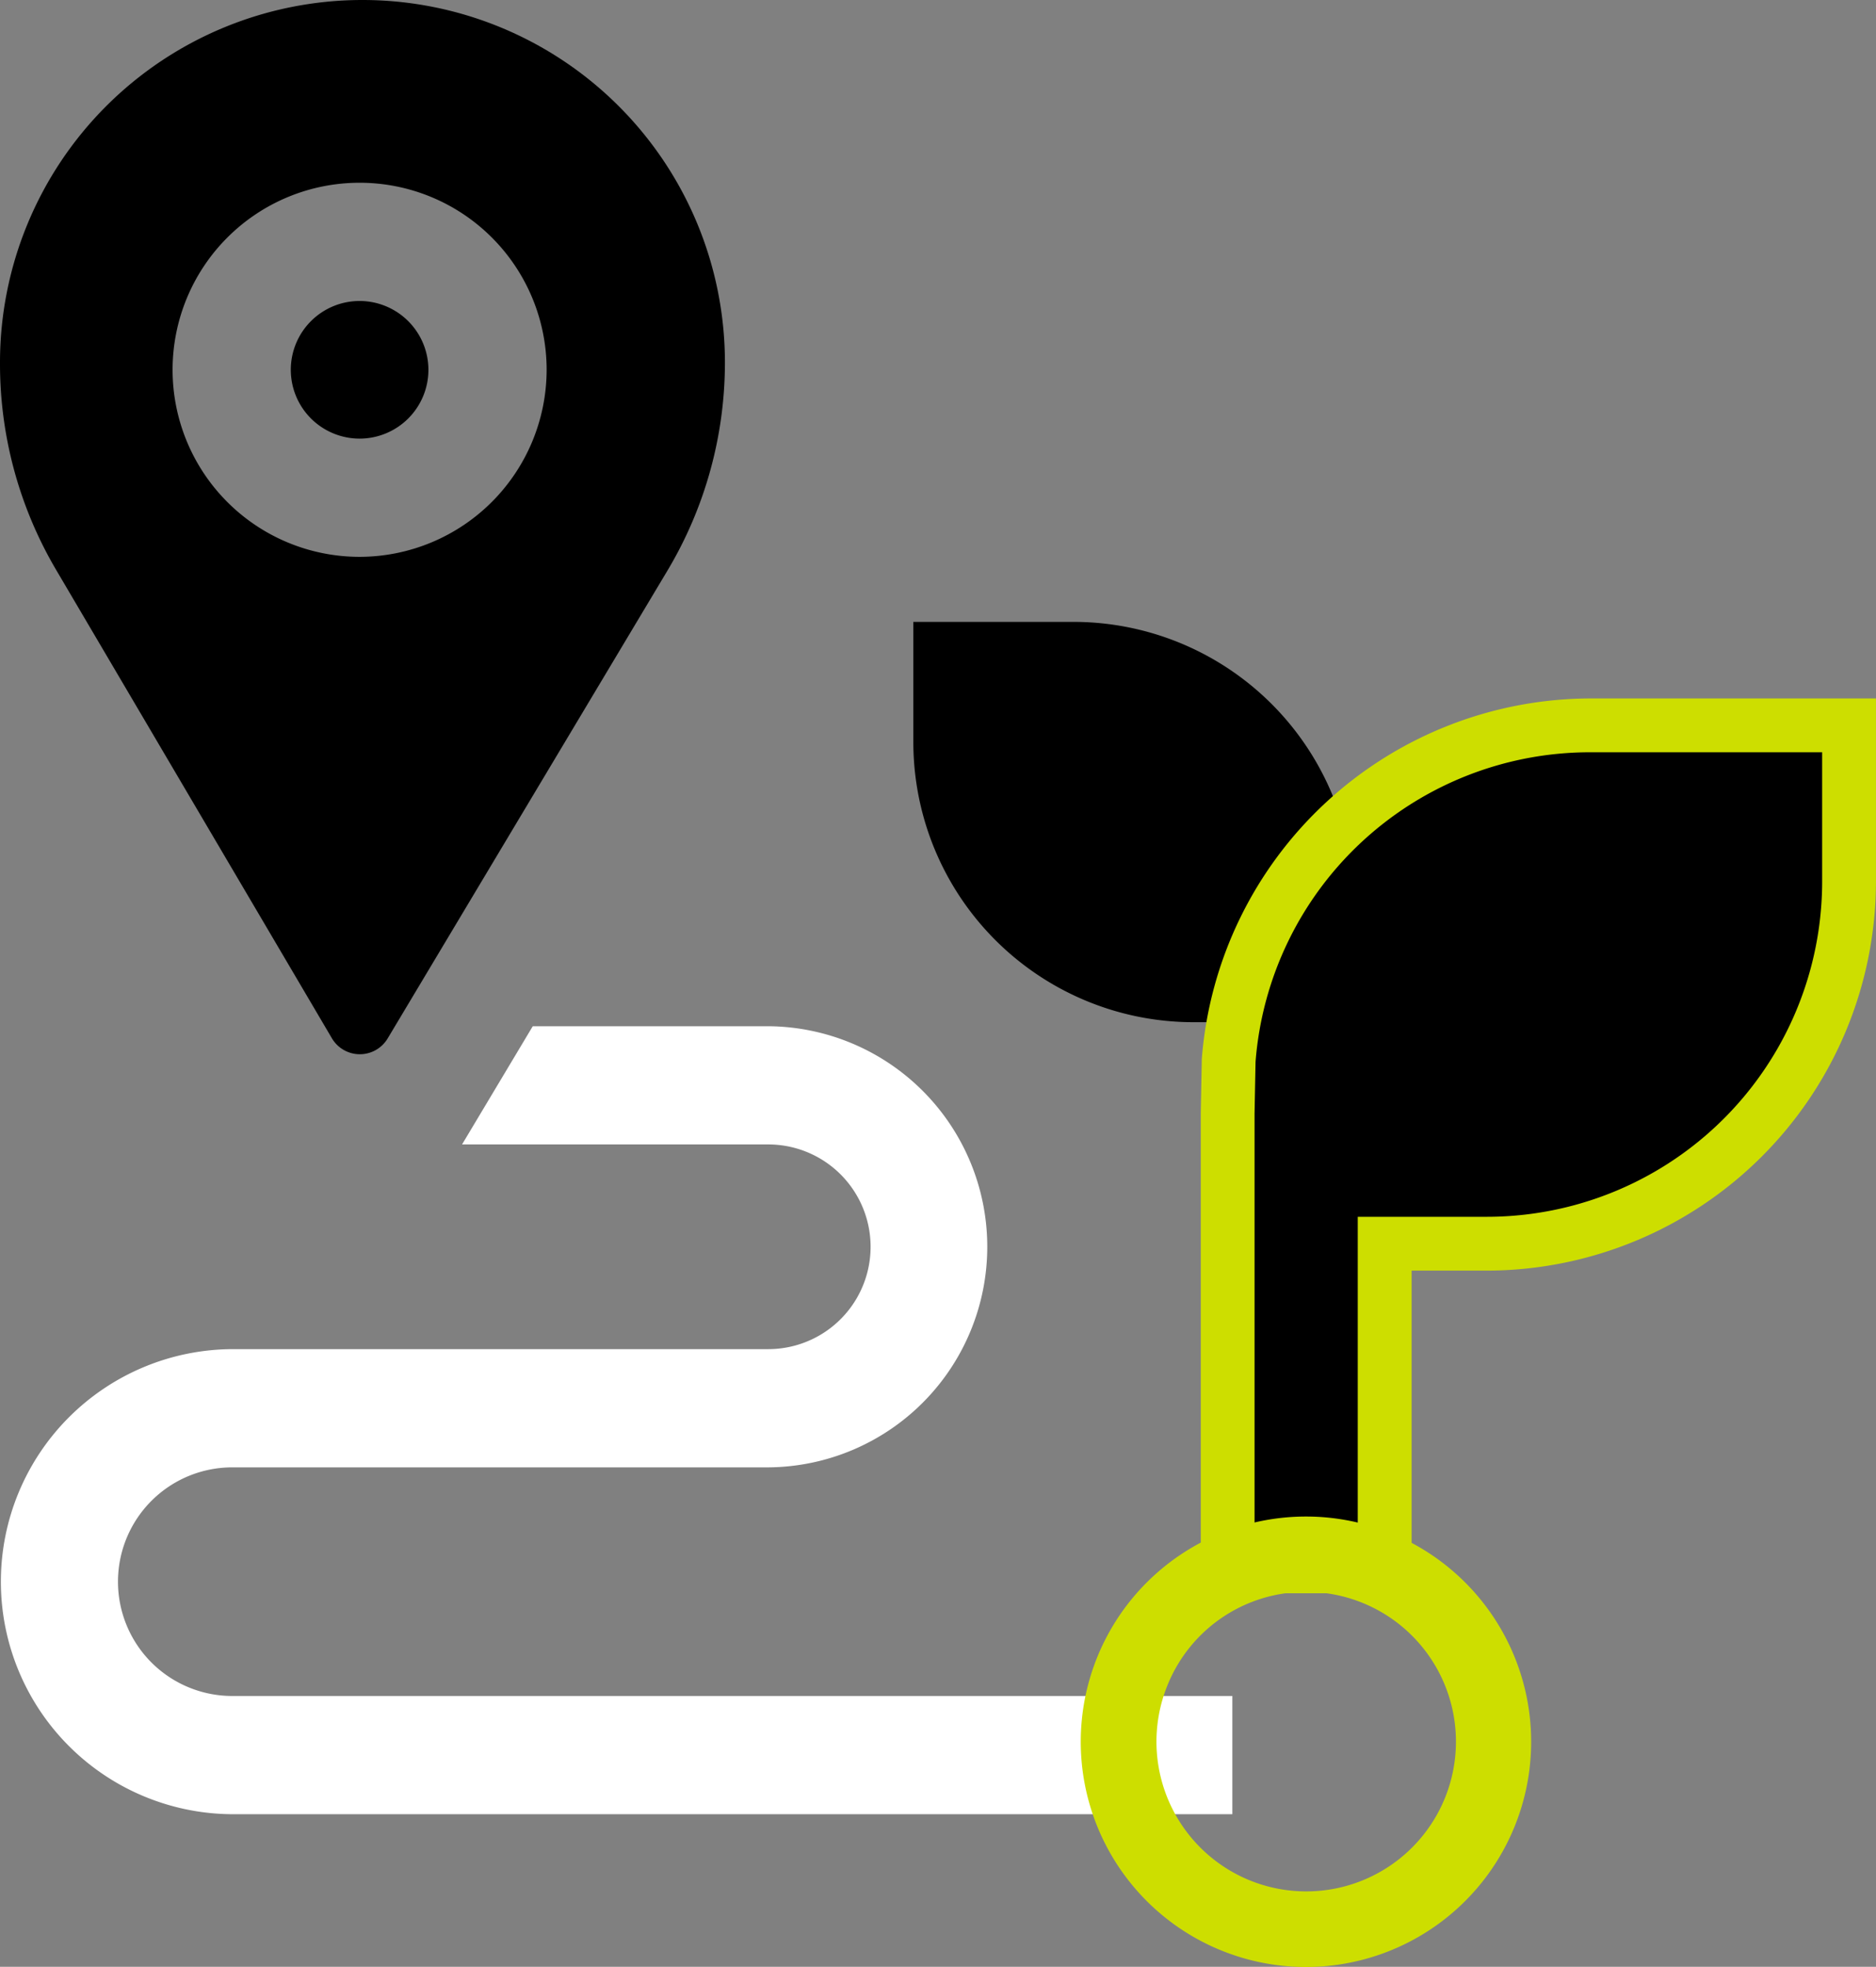
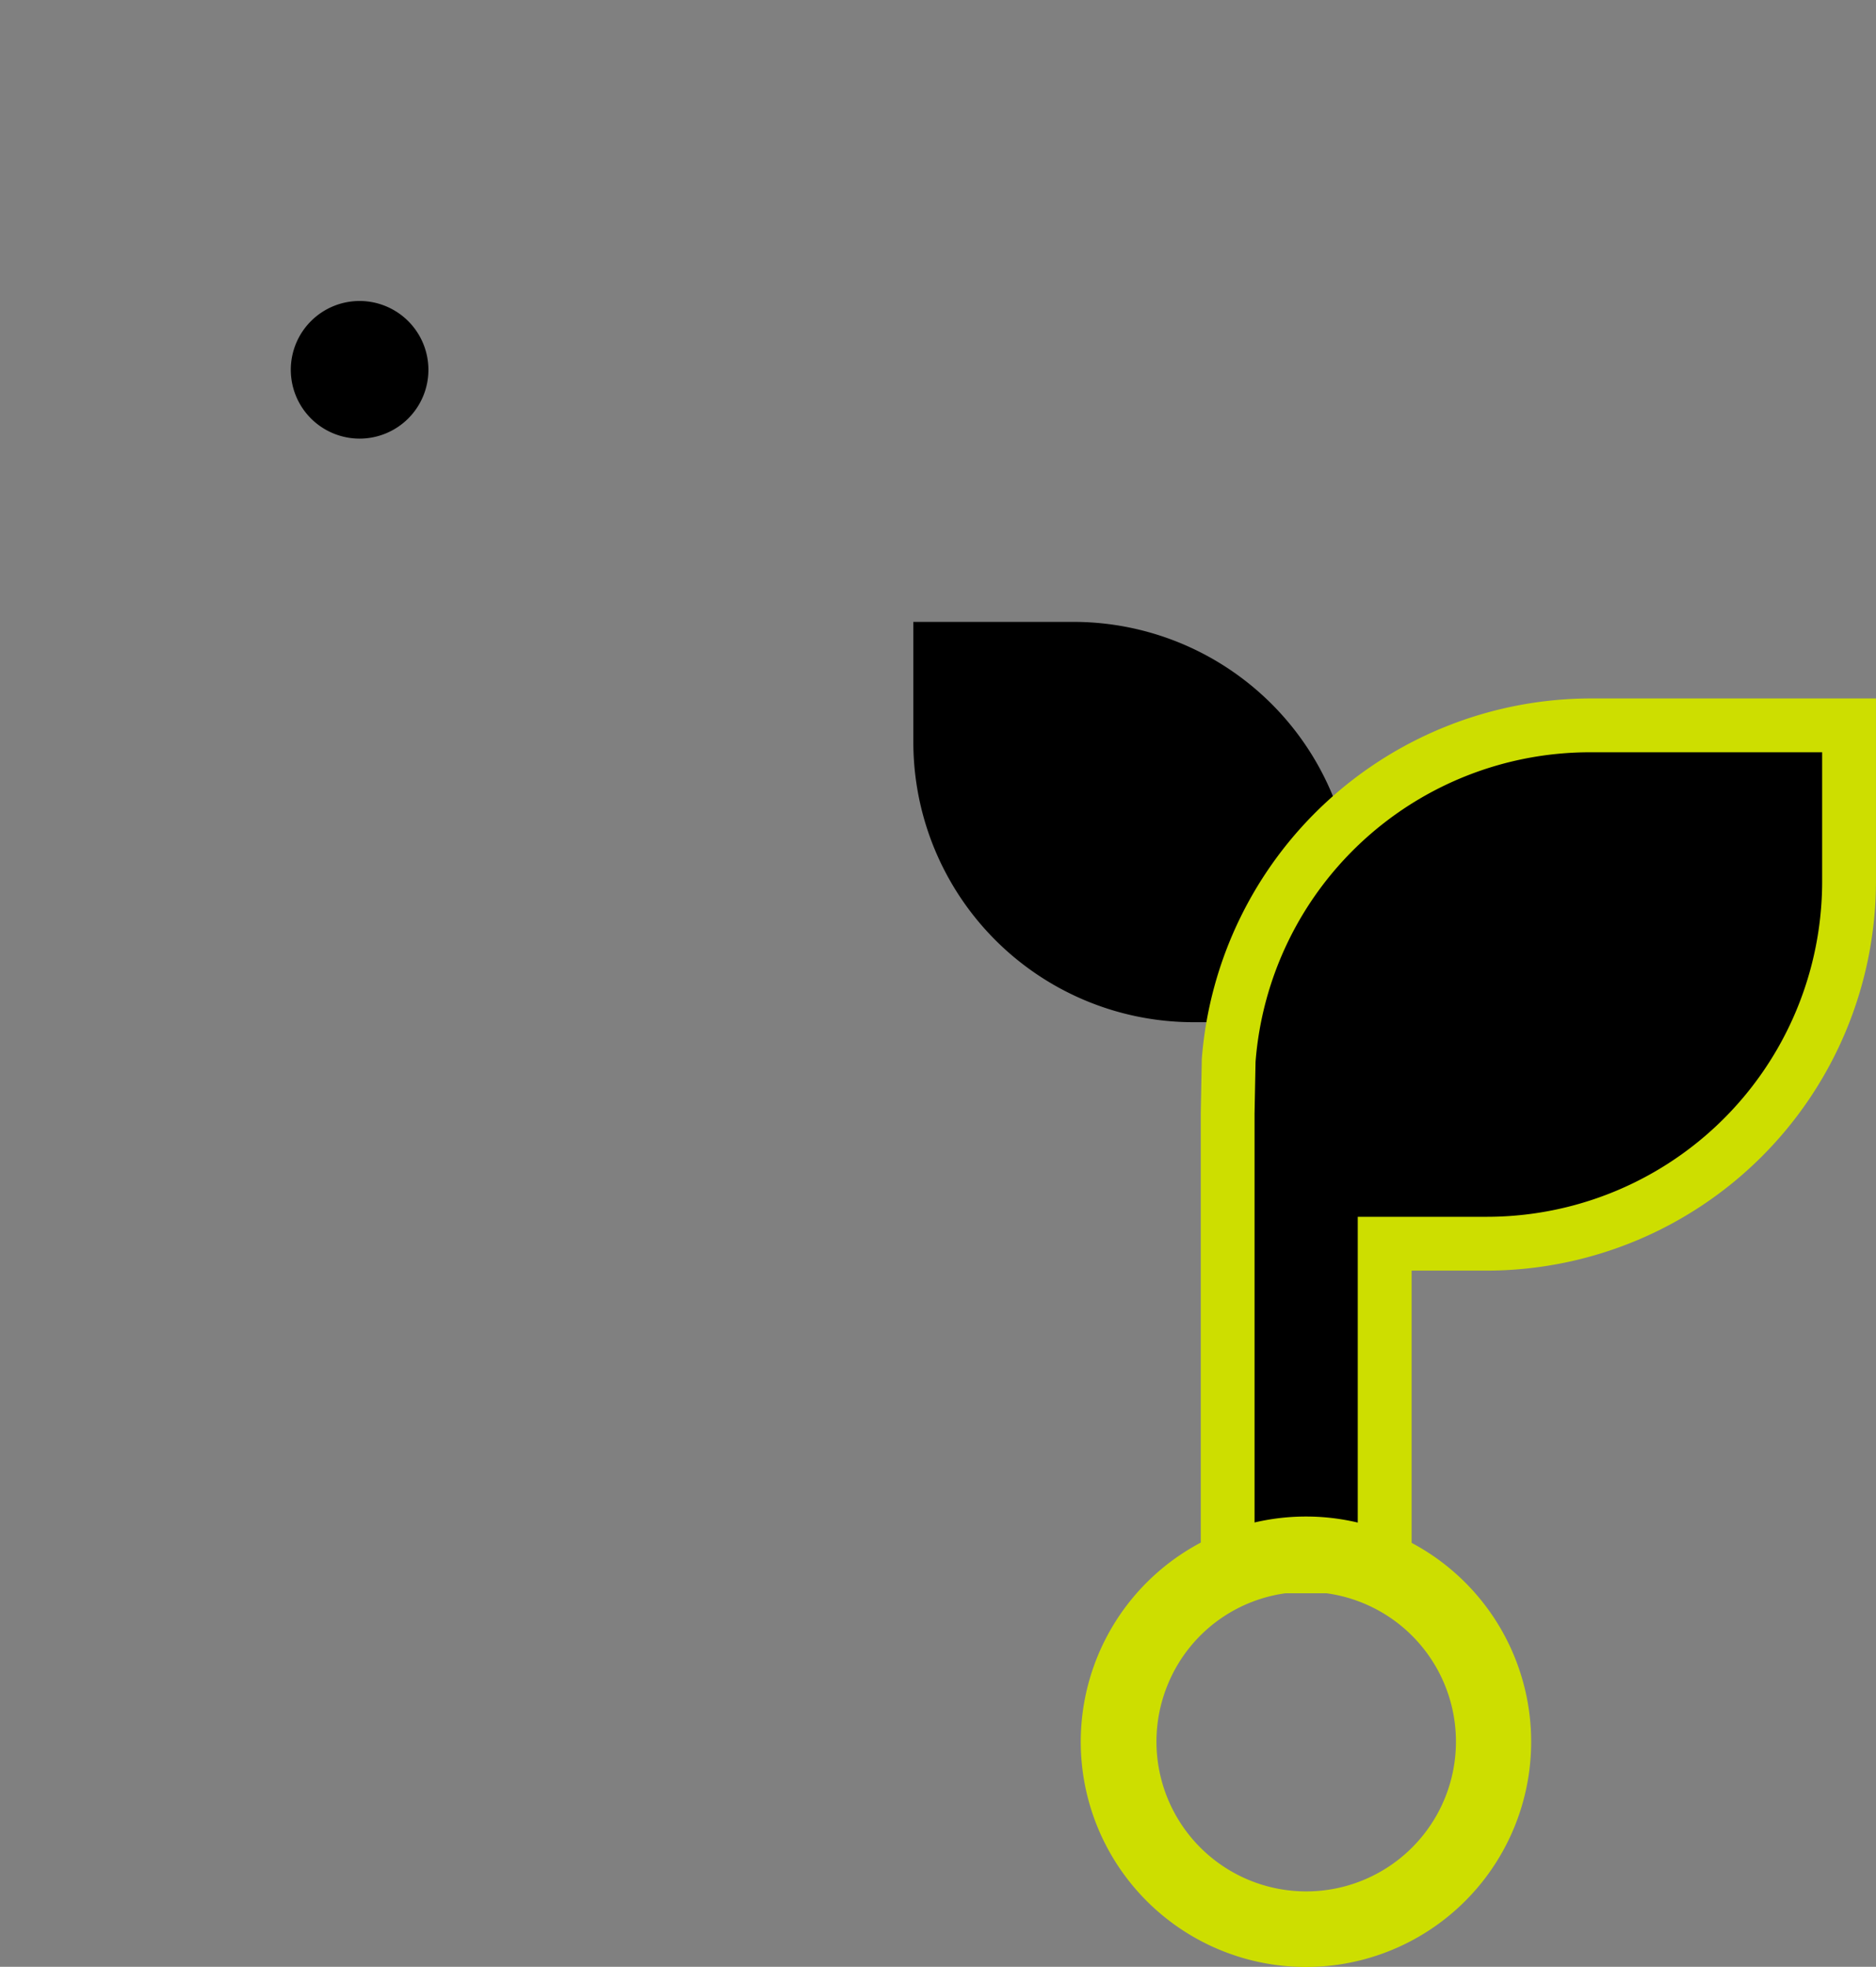
<svg xmlns="http://www.w3.org/2000/svg" viewBox="0 0 174.303 182.719">
  <rect x="0" y="0" width="174.303" height="182.719" fill="#808080" stroke="none" />
  <defs>
    <style>.a{fill:#cdde00;}.b{fill:#fff;}</style>
  </defs>
  <path d="M33.412,27.962a6.393,6.393,0,1,0,6.393,6.394,6.4,6.4,0,0,0-6.393-6.394" />
-   <path d="M67.354,33.677A33.677,33.677,0,0,0,0,33.677v.14A37.675,37.675,0,0,0,5.21,52.933L30.837,96.458a3.012,3.012,0,0,0,5.18.018l25.994-43.46a37.675,37.675,0,0,0,5.343-19.339M33.412,51.732A17.377,17.377,0,1,1,50.789,34.355,17.4,17.4,0,0,1,33.412,51.732" />
  <path d="M99.736,57.775a26.049,26.049,0,0,1,24.705,17.8,27.807,27.807,0,0,0-9.77,19.39h-3.778A26.032,26.032,0,0,1,84.86,68.932V57.775Z" />
  <path d="M114.064,145.516V103.454l.093-4.913.005-.071a33.794,33.794,0,0,1,33.566-31.077H171.8V81.879a33.7,33.7,0,0,1-33.664,33.664h-9.486v29.973Z" />
  <path class="a" d="M169.3,69.893V81.879a31.163,31.163,0,0,1-31.164,31.165H126.152v29.973h-9.589V103.455l.092-4.8a31.168,31.168,0,0,1,31.073-28.767H169.3m5-5H147.728a36.306,36.306,0,0,0-36.059,33.388l-.011.142,0,.142-.091,4.8v44.657h19.589V118.044h6.987A36.205,36.205,0,0,0,174.3,81.879V64.893Z" />
-   <path class="b" d="M93.772,157.561H21.685a10.62,10.62,0,1,1,0-21.239H71.38a20.492,20.492,0,0,0,0-40.983H49.5l-6.57,10.983H71.38a9.508,9.508,0,0,1,0,19.016H21.685a21.6,21.6,0,1,0,0,43.207H114.5V157.561Z" />
  <path class="a" d="M121.364,147.89a13.913,13.913,0,1,1-12.856,8.589,13.851,13.851,0,0,1,12.856-8.589m0-7h0a20.924,20.924,0,1,0,8,1.6,20.857,20.857,0,0,0-8-1.6" />
</svg>